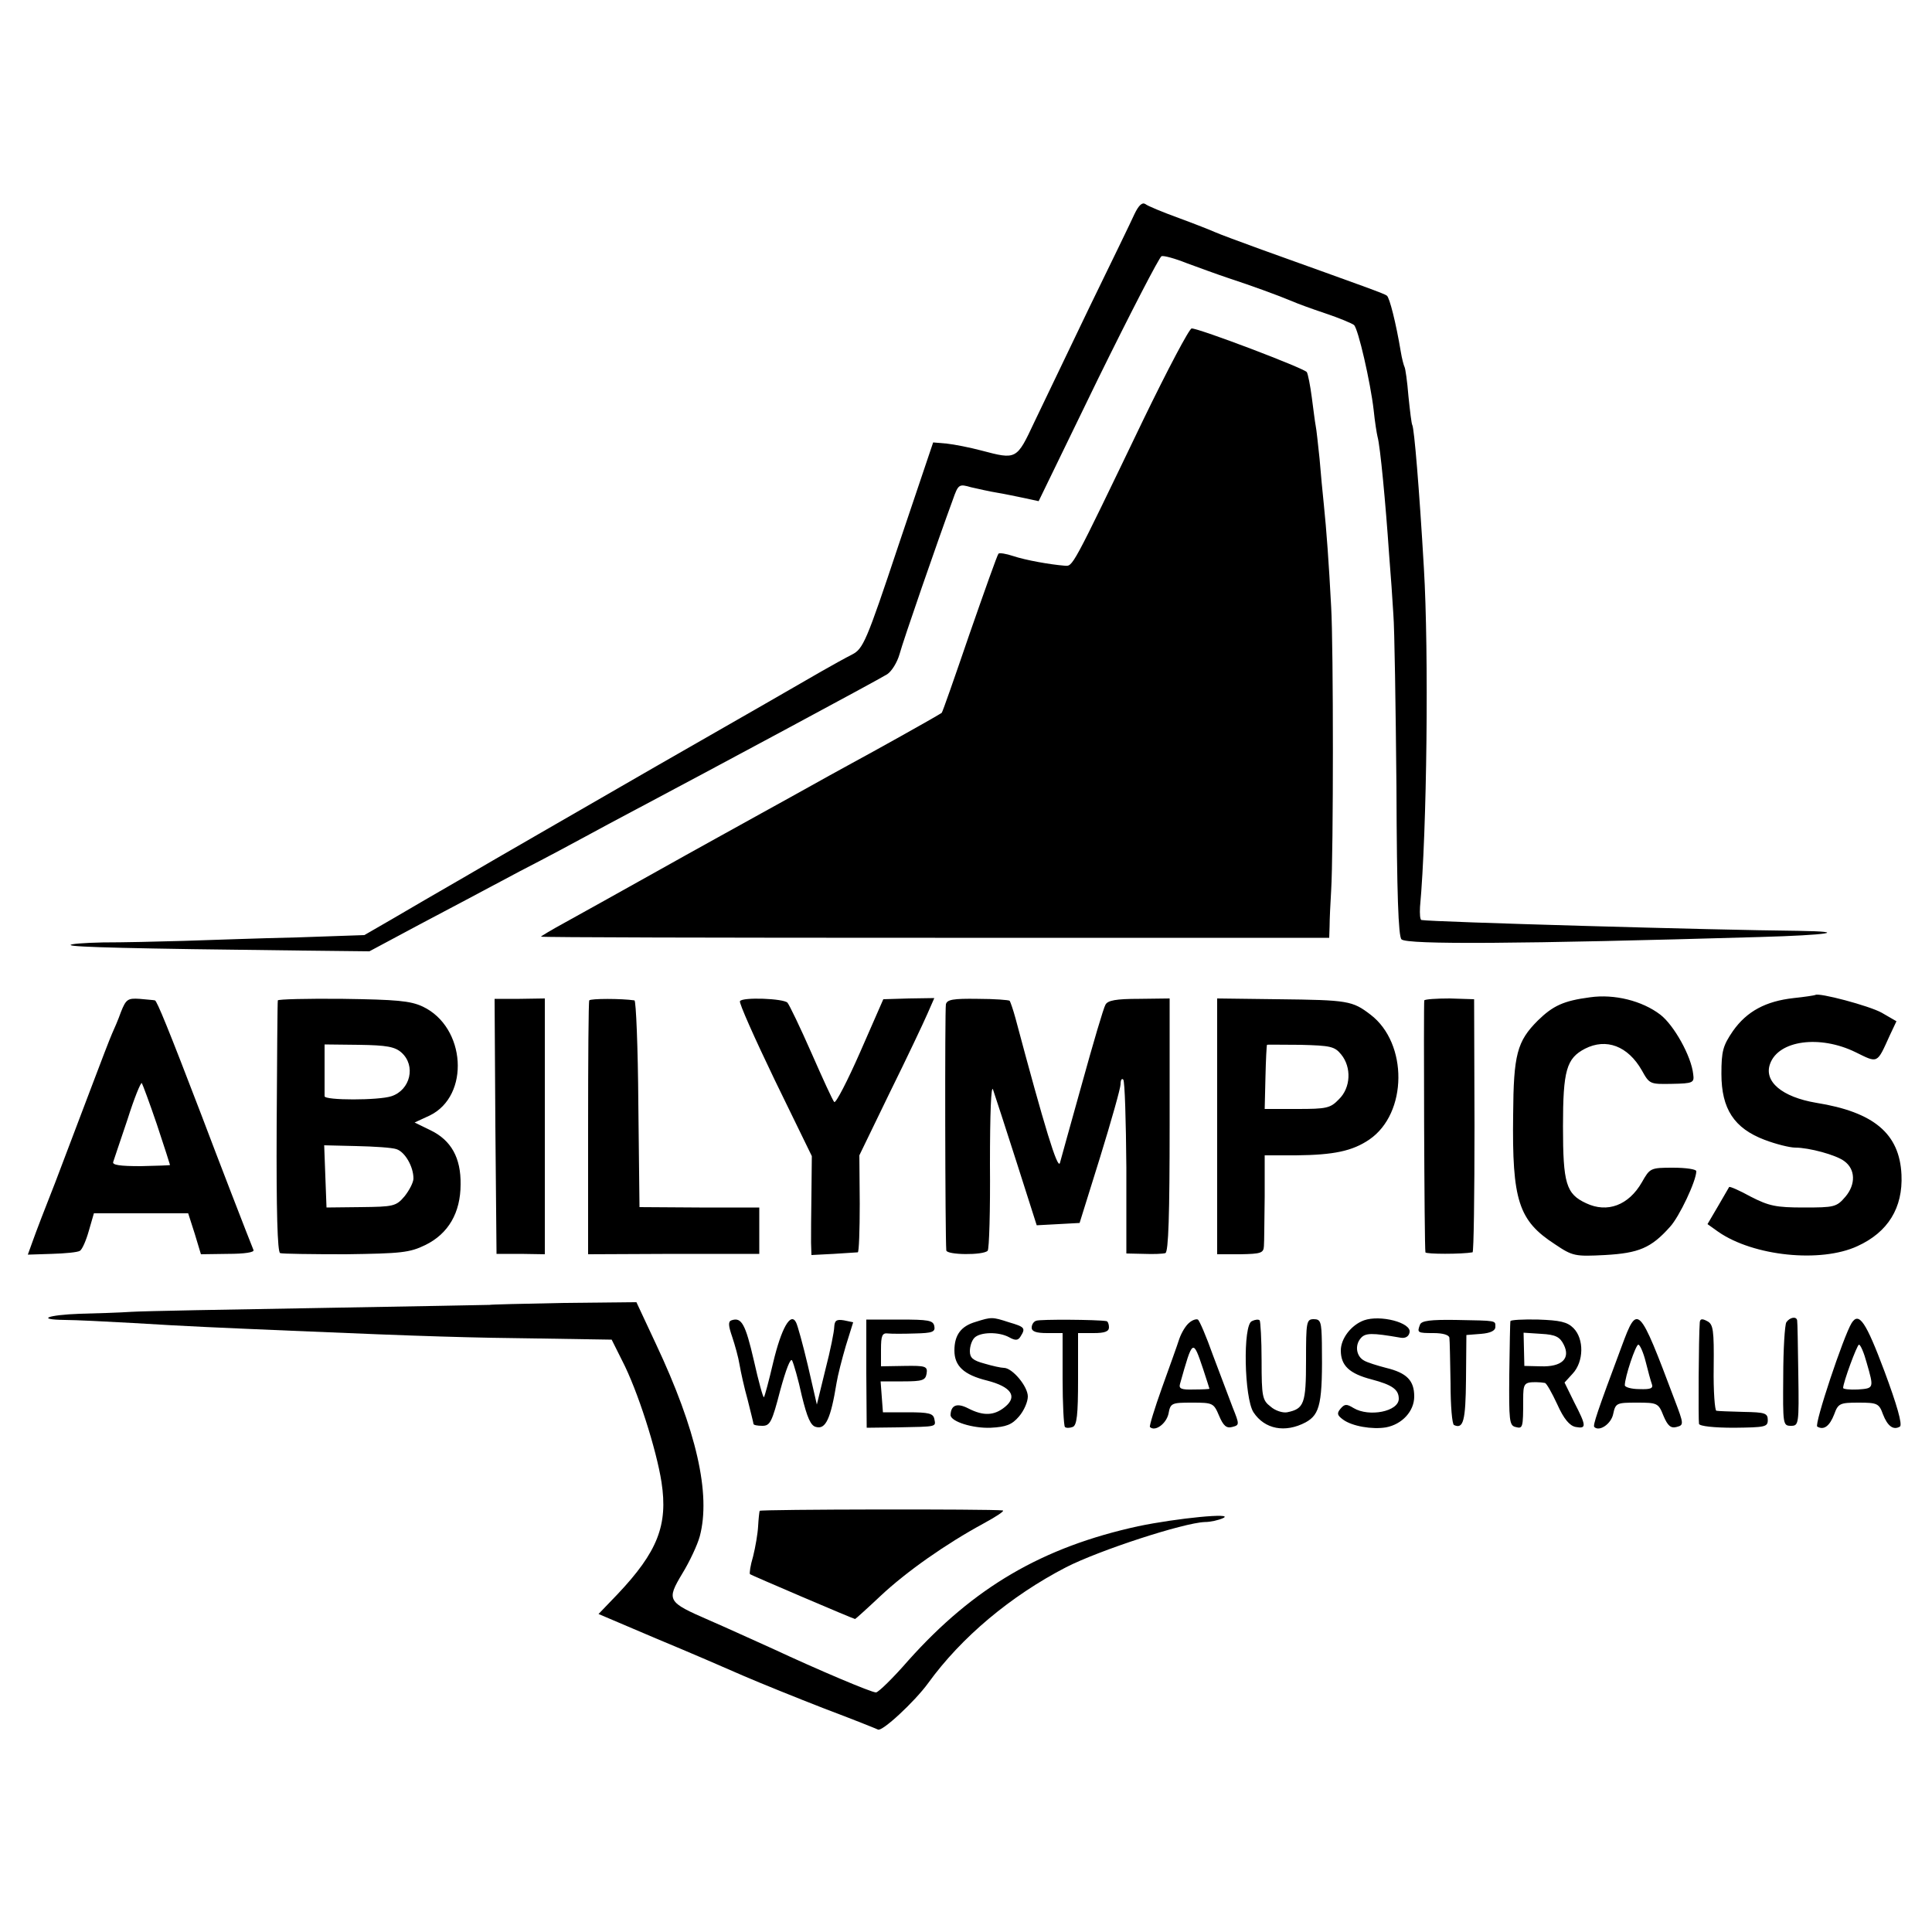
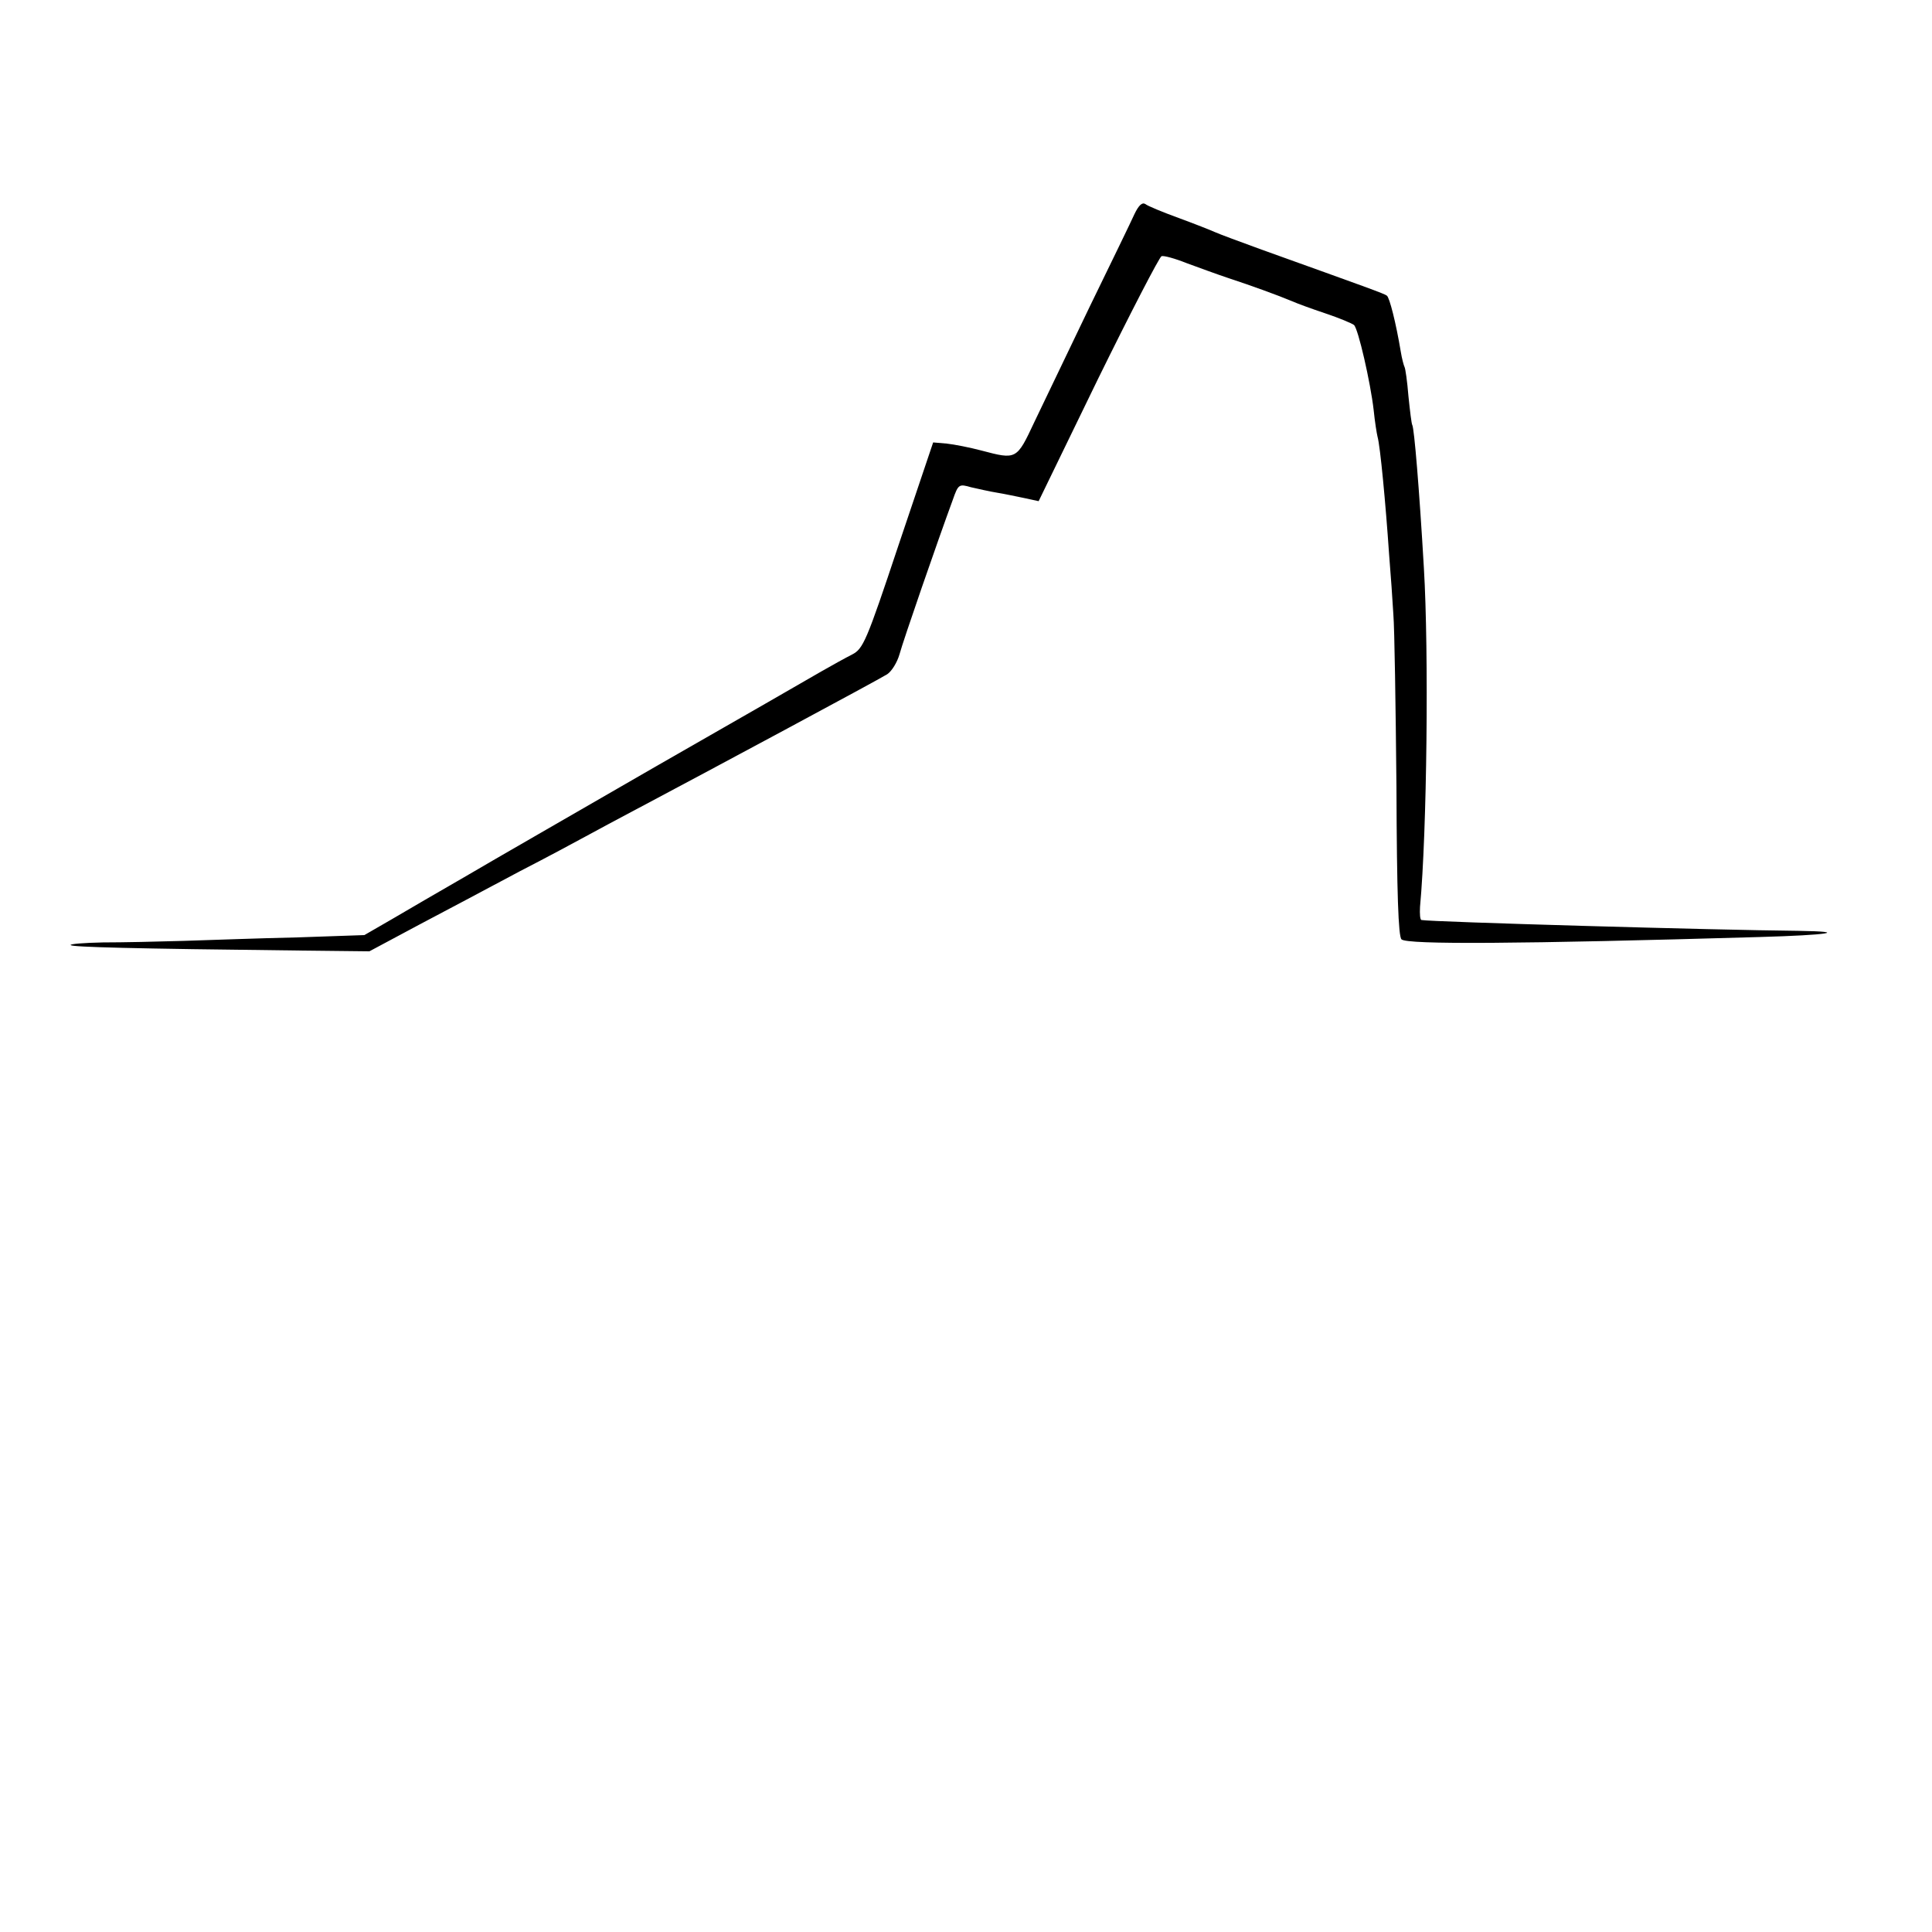
<svg xmlns="http://www.w3.org/2000/svg" version="1" width="666.667" height="666.667" viewBox="0 0 500 500">
  <path d="M293.6 55.4c-.8 1.8-6.1 12.7-11.7 24.2-5.5 11.5-11.9 24.8-14.2 29.6-4.6 9.8-4.6 9.8-13.7 7.4-3-.8-7.1-1.6-9-1.8l-3.5-.3-9 26.7c-8.3 24.9-9.1 26.7-12 28.2-1.6.8-5.2 2.8-8 4.4-2.7 1.6-21.9 12.6-42.5 24.4-20.6 11.9-42.9 24.7-49.5 28.6-6.6 3.8-15.2 8.8-19.1 11.1l-7.1 4.1-17.4.6c-9.6.2-22.8.7-29.4.9-6.6.2-16 .4-20.9.4-4.9.1-8.7.4-8.3.7.5.5 15.4.9 59.2 1.4l18.1.2 12.9-6.9c7.2-3.8 18.9-10 26-13.8 7.2-3.7 14.8-7.8 17-9 2.2-1.2 8.5-4.6 14-7.5 16.8-8.9 61.9-33.1 64.1-34.5 1.2-.8 2.6-3.1 3.2-5.2.9-3.4 9.9-29.4 13.8-40 1.4-4 1.6-4.1 4.7-3.2 1.8.4 4.8 1.1 6.7 1.4 1.9.3 5.1 1 7.1 1.4l3.7.8 15.3-31.5c8.5-17.3 15.9-31.6 16.5-31.9.6-.2 3.5.6 6.5 1.8 3 1.1 7.9 2.9 10.9 3.9 5.5 1.8 12.7 4.4 16.5 6 1.1.5 4.9 1.9 8.5 3.1 3.6 1.2 6.9 2.6 7.4 3 1.1.9 4.3 15 5.1 22 .3 3 .8 6.1 1 6.9.7 2.4 2.1 17.3 3 30.5.4 4.9.9 11.9 1.1 15.5.3 3.6.6 23.7.8 44.7.1 27.8.5 38.6 1.3 39.4 1.4 1.4 30.5 1.2 92.7-.6 17.8-.5 23.5-1.4 10-1.6-21.4-.2-94.9-2.3-97.5-2.8-.4 0-.5-1.6-.4-3.4 1.8-19.5 2.3-65.9 1-87.7-1.2-20.6-2.5-36.1-3-37-.2-.3-.6-3.6-1-7.5-.3-3.8-.8-7.2-1-7.5-.2-.4-.7-2.2-1-4.1-1.2-7.2-2.9-14-3.6-14.4-.6-.5-5.4-2.2-32.4-11.9-5.5-2-10.9-4-12-4.5-1.1-.5-5.4-2.2-9.5-3.7s-8-3.1-8.6-3.6c-.8-.5-1.7.3-2.8 2.6z" />
-   <path d="M295.9 108.6c-18.9 39.3-18.2 37.9-20.4 37.8-3.7-.3-10-1.4-13.3-2.5-1.8-.6-3.6-.9-3.8-.6-.3.3-3.6 9.6-7.5 20.8-3.8 11.1-7 20.3-7.2 20.4-2.2 1.4-18 10.2-23.2 13-3.8 2.1-8.6 4.7-10.5 5.8-1.9 1.1-7.8 4.3-13 7.2-5.2 2.9-17.4 9.6-27 15-9.6 5.4-20.3 11.3-23.7 13.2-3.5 1.9-6.3 3.6-6.3 3.7 0 .2 45.9.3 102 .3h102l.1-3.1c0-1.7.2-5.8.4-9.1.6-9.9.6-63.3 0-73.5-.6-11.4-1.2-19.7-1.9-26.5-.3-2.8-.8-8.1-1.1-11.8-.4-3.7-.8-7.6-1-8.5-.2-1-.6-4.3-1-7.3-.4-3.1-1-6.1-1.3-6.6-.7-1-27.8-11.3-29.8-11.3-.6 0-6.2 10.6-12.5 23.6zM411.5 258.1c-6.9.9-9.6 2.2-13.5 6-5.4 5.4-6.3 8.8-6.4 24.4-.3 22.2 1.4 27.4 10.8 33.5 4.6 3.1 5.2 3.2 13 2.8 8.7-.5 11.9-1.8 16.8-7.3 2.4-2.6 6.8-11.9 6.8-14.4 0-.5-2.7-.9-6-.9-5.9 0-6 .1-8.1 3.8-3.4 5.9-8.9 8-14.4 5.4-5.2-2.4-6-5.1-6-19.9 0-14.5.9-17.6 5.7-20.1 5.5-2.8 11.1-.7 14.7 5.6 2 3.6 2.1 3.6 7.8 3.5 5.5-.1 5.8-.3 5.5-2.5-.5-4.7-5-12.7-8.5-15.4-4.7-3.6-11.9-5.4-18.2-4.5zM469.8 257.5c-.2.1-2.7.5-5.6.8-7.2.8-12.1 3.4-15.7 8.5-2.6 3.8-3 5.2-3 11.1 0 9.1 3.3 14.1 11.2 17.1 2.9 1.1 6.5 2 7.9 2 3.6 0 10.6 1.9 12.7 3.5 2.9 2.1 3 6 .3 9.2-2.3 2.7-2.9 2.8-10.8 2.8-7.2 0-9-.4-13.7-2.8-2.9-1.6-5.4-2.7-5.6-2.5-.1.2-1.4 2.4-2.9 5l-2.7 4.6 2.8 2c9.1 6.3 26.5 8.1 36 3.7 7.9-3.6 11.8-9.9 11.4-18.5-.5-10.6-7.1-16.2-22.1-18.6-8.8-1.5-13.6-5.5-11.9-10.1 2.2-6.1 12.9-7.5 22.1-3 5.9 2.9 5.5 3.1 8.9-4.4l1.7-3.6-3.8-2.2c-3.2-1.8-16.4-5.3-17.2-4.6zM31.3 261.9c-.7 2-1.8 4.5-2.3 5.6-.5 1.1-3 7.6-5.6 14.5-2.6 6.9-6.7 17.7-9.1 24-2.5 6.3-5.1 13.1-5.8 15.1l-1.3 3.6 6.2-.2c3.4-.1 6.7-.4 7.3-.8.6-.4 1.6-2.7 2.3-5.2l1.3-4.5h24.4l1.7 5.3 1.6 5.3 7-.1c4.3 0 6.9-.4 6.6-1-1-2.4-9.7-24.9-13.5-35-8.5-22.2-11.5-29.5-12-29.6-.3-.1-2.1-.2-4-.4-3-.2-3.5.1-4.8 3.4zm9.3 29.1c1.9 5.7 3.4 10.4 3.4 10.5 0 .1-3.4.2-7.6.3-5.4 0-7.4-.3-7.1-1.1.2-.7 1.9-5.6 3.7-11 1.7-5.4 3.4-9.6 3.7-9.4.2.3 2 5.1 3.9 10.7zM71.9 258.9c-.1.3-.2 15.1-.3 32.8-.1 21.6.2 32.4.9 32.6.5.2 8.2.3 17 .3 14.3-.2 16.5-.4 20.6-2.4 5.9-2.9 9.1-8.3 9.1-15.7.1-6.8-2.4-11.4-7.8-14l-4.1-2 3.9-1.8c10.5-5.1 9.4-22.9-1.8-28.2-3.2-1.5-6.8-1.8-20.6-2-9.2-.1-16.9.1-16.9.4zm32 13.5c3.8 3.4 2.3 9.7-2.6 11.3-3.3 1.1-17.3 1.1-17.3 0v-13.4l8.9.1c7.2.1 9.3.5 11 2zm-1.3 25c2.2.7 4.4 4.5 4.4 7.6 0 1-1.1 3.1-2.3 4.6-2.2 2.6-2.9 2.7-11.3 2.8l-8.9.1-.3-8-.3-8.1 8.3.2c4.6.1 9.3.4 10.4.8zM128.2 291.5l.3 33h6.3l6.2.1v-66.2l-6.5.1H128l.2 33zM152.5 258.9c-.2.4-.3 15.3-.3 33.2v32.5l22.2-.1h22.1v-12H181l-15.5-.1-.3-26.7c-.1-14.7-.6-26.7-1-26.8-3.3-.5-11.4-.5-11.7 0zM191.5 259.1c-.3.4 3.8 9.6 9 20.4l9.6 19.7-.1 9.7c-.1 5.3-.1 11-.1 12.7l.1 3.2 5.8-.3c3.1-.2 5.9-.4 6.2-.4.3-.1.5-5.7.5-12.6l-.1-12.5 7.9-16.3c4.4-8.9 8.7-18 9.7-20.3l1.8-4.1-6.6.1-6.6.2-6 13.7c-3.3 7.5-6.3 13.3-6.7 12.9-.4-.4-3-6.1-5.9-12.7-2.9-6.6-5.7-12.4-6.2-13-1-1.1-11.7-1.5-12.3-.4zM244.8 259.9c-.3 1.3-.2 60.1.1 63.7.1 1.2 9.5 1.3 10.7.1.4-.3.7-10.5.6-22.4 0-13.1.3-20.8.8-19.3.5 1.4 3.2 9.8 6.1 18.8l5.2 16.3 5.6-.3 5.5-.3 5.3-17c2.9-9.4 5.3-17.9 5.3-18.9 0-1.1.3-1.6.7-1.2.4.4.7 10.7.8 22.8v22.2l4.5.1c2.5.1 5 0 5.6-.2.8-.3 1.1-10 1.1-33.1v-32.8l-7.9.1c-6 0-8.1.4-8.7 1.5-.5.8-3.2 10-6.1 20.5-2.9 10.4-5.5 19.7-5.7 20.5-.6 1.7-3.9-9-11.5-37.5-.6-2.2-1.3-4.2-1.5-4.5-.2-.2-3.9-.5-8.3-.5-6.4-.1-7.9.2-8.2 1.4zM315 291.5v33.1h6c5.3-.1 6-.3 6.1-2.1.1-1.1.1-6.8.2-12.8V299h8.1c9.8-.1 14.6-1.1 19-4.1 9.9-6.8 10-24.9.3-32.3-4.7-3.6-5.8-3.8-23.9-4l-15.8-.2v33.1zm32.1-18.6c2.7 3.3 2.5 8.6-.6 11.6-2.2 2.3-3.2 2.5-10.8 2.5h-8.4l.2-8.3c.1-4.5.3-8.2.4-8.3 0-.1 4 0 8.7 0 7.7.2 8.8.4 10.5 2.5zM368.6 258.9c-.2.6 0 63.9.3 65.2.1.5 9.4.5 12.2 0 .3-.1.5-14.8.5-32.8l-.1-32.7-6.3-.2c-3.5 0-6.4.2-6.6.5zM126.7 337.7c-.1 0-19.8.4-43.7.8-23.9.4-46 .8-49 1-3 .2-9 .4-13.3.5-8.4.3-11.5 1.5-3.9 1.6 2.6 0 10.6.4 17.7.8 14.6.9 22.3 1.2 41 2 35.1 1.5 46.5 1.8 63.9 2l18.9.3 2.7 5.4c4 7.7 8.9 23.1 10.2 31.5 1.7 11.1-1 18-11.4 29l-4.9 5.1 14.8 6.3c8.2 3.4 18.4 7.8 22.7 9.7 4.4 1.9 13.8 5.7 21 8.5 7.2 2.7 13.4 5.2 13.8 5.4 1 .7 9.5-7.2 13-12 8.6-11.9 21.4-22.6 35.7-30 8.6-4.4 30.4-11.5 35.9-11.7 1.5 0 3.6-.5 4.7-1 3.3-1.5-12 0-22 2.1-24.7 5.4-42.5 15.8-59.4 34.7-4 4.6-7.8 8.3-8.4 8.3-1.2 0-14.9-5.8-26.7-11.3-4.7-2.1-12.1-5.5-16.5-7.4-10.8-4.7-11.1-5.1-6.9-12.1 1.9-3.1 3.9-7.4 4.5-9.6 2.9-10.9-.8-27.4-11.4-49.9l-5-10.7-18.9.2c-10.4.2-19 .4-19.1.5z" />
-   <path d="M189.3 341.7c-.9.3-.8 1.4.2 4.3.7 2.1 1.6 5.3 1.9 7.2.3 1.8 1.2 5.9 2.1 9.1.8 3.2 1.5 6 1.5 6.2 0 .3 1 .5 2.3.5 2 0 2.5-1 4.6-9.1 1.5-5.5 2.7-8.6 3.1-7.8.4.8 1.6 4.9 2.5 9.1 1.4 5.7 2.3 7.8 3.7 8.1 2.5.7 3.8-2.2 5.3-11.4.3-1.9 1.4-6.2 2.4-9.6l1.9-6.1-2.4-.5c-1.9-.3-2.4 0-2.5 1.7 0 1.1-1 6.1-2.3 11.1l-2.2 9-2.3-10c-1.3-5.5-2.7-10.6-3.1-11.3-1.4-2.7-3.8 1.6-5.9 10.4-1.1 4.7-2.2 8.8-2.4 9-.2.2-1.4-4.1-2.6-9.5-2.2-9.5-3.2-11.3-5.8-10.4zM224.2 355.5l.1 14 8.1-.1c10.3-.2 9.8-.1 9.4-2.2-.3-1.4-1.4-1.7-6.8-1.7h-6.5l-.3-4-.3-4h5.8c5.1 0 5.8-.3 6.1-2 .3-1.9-.2-2.1-5.8-2l-6 .1v-4.4c0-3.5.3-4.3 1.8-4.1.9.1 4.1.1 7 0 4.5-.1 5.3-.4 5-1.9-.3-1.5-1.5-1.7-9-1.7h-8.6v14zM252.5 342.1c-3.8 1.1-5.5 3.4-5.5 7.4s2.4 6.3 8.5 7.8c6.2 1.6 7.9 4.1 4.6 6.8-2.8 2.3-5.6 2.4-9.5.4-2.9-1.5-4.5-.9-4.6 1.7 0 1.7 5.8 3.5 10.4 3.3 4-.2 5.5-.8 7.3-2.9 1.3-1.5 2.3-3.8 2.3-5.2 0-2.6-4-7.4-6.2-7.4-.7 0-3-.5-5-1.1-3-.8-3.8-1.5-3.8-3.2 0-1.3.5-2.8 1.2-3.5 1.5-1.5 6.3-1.6 9-.1 1.6.9 2.3.8 2.9-.2 1.4-2.2 1.1-2.5-3-3.7-4.3-1.4-4.5-1.4-8.6-.1zM268.2 341.8c-.7.2-1.2 1-1.2 1.8 0 1 1.2 1.4 4 1.4h4v11.8c0 6.5.3 12.1.6 12.5.3.3 1.2.3 2 0 1.1-.4 1.4-3.1 1.4-12.4V345h4c2.9 0 4-.4 4-1.5 0-.8-.3-1.6-.7-1.6-2.4-.4-17.1-.5-18.1-.1zM307.8 342.3c-.9.7-2 2.5-2.6 4.2-.5 1.6-2.6 7.4-4.5 12.7-1.9 5.3-3.3 9.9-3.1 10.1 1.3 1.3 4.2-.8 4.8-3.4.5-2.8.8-2.9 6.1-2.9 5.4 0 5.6.1 7 3.4 1.1 2.6 1.9 3.3 3.4 2.9 1.9-.5 1.9-.6.1-5.1-1-2.6-3.3-8.7-5.1-13.5-1.7-4.8-3.5-9-3.9-9.2-.4-.2-1.4.1-2.2.8zm3.6 12.1c.9 2.7 1.6 5 1.6 5 0 .1-1.8.2-4 .2-3.3.1-4-.2-3.6-1.5 3.3-11.7 3.3-11.7 6-3.7zM324 341.9c-2.4.9-2 19.9.4 23.6 2.9 4.4 8.2 5.4 13.5 2.6 3.8-2.1 4.4-5 4.2-20.6-.1-5.4-.3-6.1-2.1-6.1-1.9 0-2 .7-2 10.7 0 11.2-.5 12.5-4.9 13.4-1.1.2-3.1-.4-4.3-1.5-2.1-1.6-2.3-2.6-2.3-11.8 0-5.6-.3-10.3-.5-10.5-.3-.3-1.2-.2-2 .2zM353 341.7c-3.3 1.2-6 4.7-6 7.8 0 3.9 2.2 6 8 7.5 5.3 1.4 7 2.6 7 5 0 3.3-7.7 4.8-11.7 2.4-1.8-1.1-2.3-1.1-3.4.2-1 1.2-.8 1.7.7 2.8 2.3 1.7 7.5 2.6 11.1 2 4.2-.8 7.3-4.2 7.3-8 0-4.1-1.9-6.1-7.3-7.4-2.3-.6-4.9-1.4-5.7-1.9-2-1.1-2.4-3.9-.9-5.7 1.2-1.5 2.9-1.5 10.4-.2 1.2.2 2.1-.3 2.3-1.4.5-2.5-7.6-4.6-11.8-3.1zM367.5 342.8c-.8 2.1-.7 2.2 3.5 2.2 2.5 0 4 .5 4.1 1.2.1.7.2 6 .3 11.8 0 5.8.4 10.6.9 10.8 2.4 1.1 3-1 3.1-11.8l.1-11.5 3.8-.3c2.4-.2 3.7-.8 3.7-1.8 0-1.7.5-1.6-10.2-1.8-6.6-.1-8.9.2-9.3 1.2zM390.9 341.9c-.1.3-.2 6.5-.3 13.8-.1 11.9 0 13.2 1.6 13.6 1.9.5 2 .3 2-7.1 0-4.1.2-4.5 3.3-4.5.8 0 1.8.1 2.3.2.4 0 1.8 2.5 3.2 5.5 1.7 3.8 3.2 5.6 4.8 5.9 2.8.5 2.8-.2-.4-6.4l-2.5-5.1 2.1-2.3c2.9-3.1 3-9 .2-11.8-1.6-1.6-3.5-2-9.1-2.2-3.9-.1-7.2.1-7.2.4zm13.8 6.1c1.8 3.6-.5 5.8-6 5.6l-4.2-.1-.1-4.3-.1-4.3 4.6.3c3.7.2 4.8.8 5.8 2.8zM419.7 348.4c-6.4 17.1-7.5 20.5-7.1 20.9 1.3 1.3 4.4-.8 4.9-3.4.6-2.8.9-2.9 6.1-2.9 5.3 0 5.6.1 6.9 3.4 1.1 2.6 1.9 3.3 3.4 2.9 1.9-.5 1.9-.7-.5-7-9.3-24.7-9.6-25-13.7-13.9zm6.2 4c.6 2.4 1.3 5 1.6 5.8.4 1.1-.3 1.4-3.2 1.3-2.1 0-3.8-.5-3.8-1 0-2.1 2.8-10.5 3.5-10.5.4 0 1.3 2 1.9 4.4zM439.9 342.2c-.3 3.7-.4 25.4-.2 26.3.2.6 3.9 1 9.1 1 8-.1 8.7-.2 8.7-2s-.8-2-6.2-2.1c-3.5-.1-6.7-.2-7.1-.3-.4 0-.8-5.1-.7-11.2.1-9.7-.1-11.2-1.7-12-1.3-.7-1.8-.6-1.9.3zM462.3 342.2c-.4.7-.8 7-.8 14-.1 12.4-.1 12.8 2 12.8 2 0 2.1-.4 1.9-13.3-.1-7.2-.2-13.5-.3-14-.2-1.1-1.9-.8-2.8.5zM479.2 342.4c-2.1 3.4-9.7 26.2-8.9 26.8 1.7 1 3.2-.1 4.4-3.2 1-2.8 1.5-3 6.3-3s5.3.2 6.3 3c1.2 3.1 2.7 4.2 4.4 3.2.7-.5-.8-5.7-4-14.3-4.8-12.8-6.6-15.5-8.5-12.5zm3.9 10.3c1.9 6.6 1.9 6.6-2.3 6.9-2.1.1-3.8-.1-3.8-.4 0-1.4 3.6-11.2 4.1-11.2.4 0 1.3 2.1 2 4.7zM196.6 391c-.1.3-.3 2.1-.4 4-.1 1.9-.7 5.4-1.3 7.8-.7 2.3-1 4.4-.8 4.6.4.3 26.8 11.6 27.2 11.6.1 0 3.1-2.7 6.5-5.9 6.8-6.4 17.1-13.6 26.7-18.8 3.3-1.8 5.6-3.3 5-3.4-3-.4-62.7-.3-62.9.1z" />
</svg>